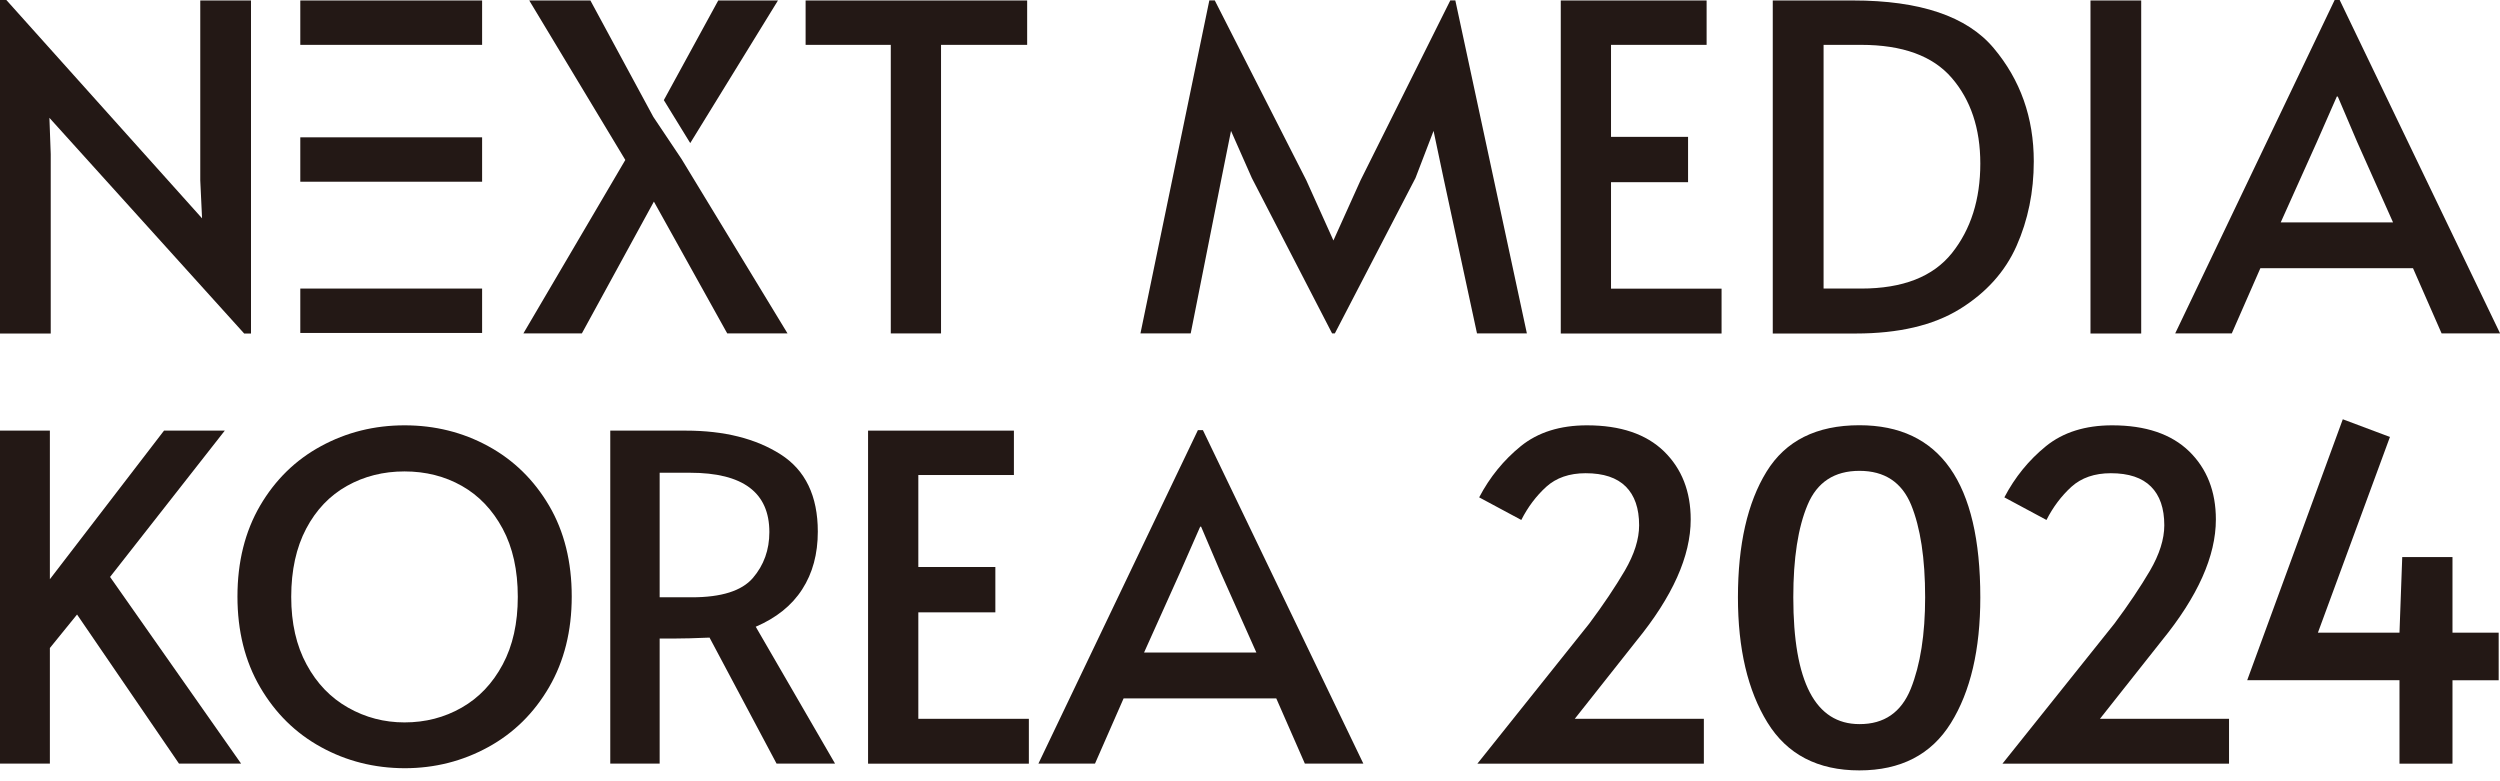
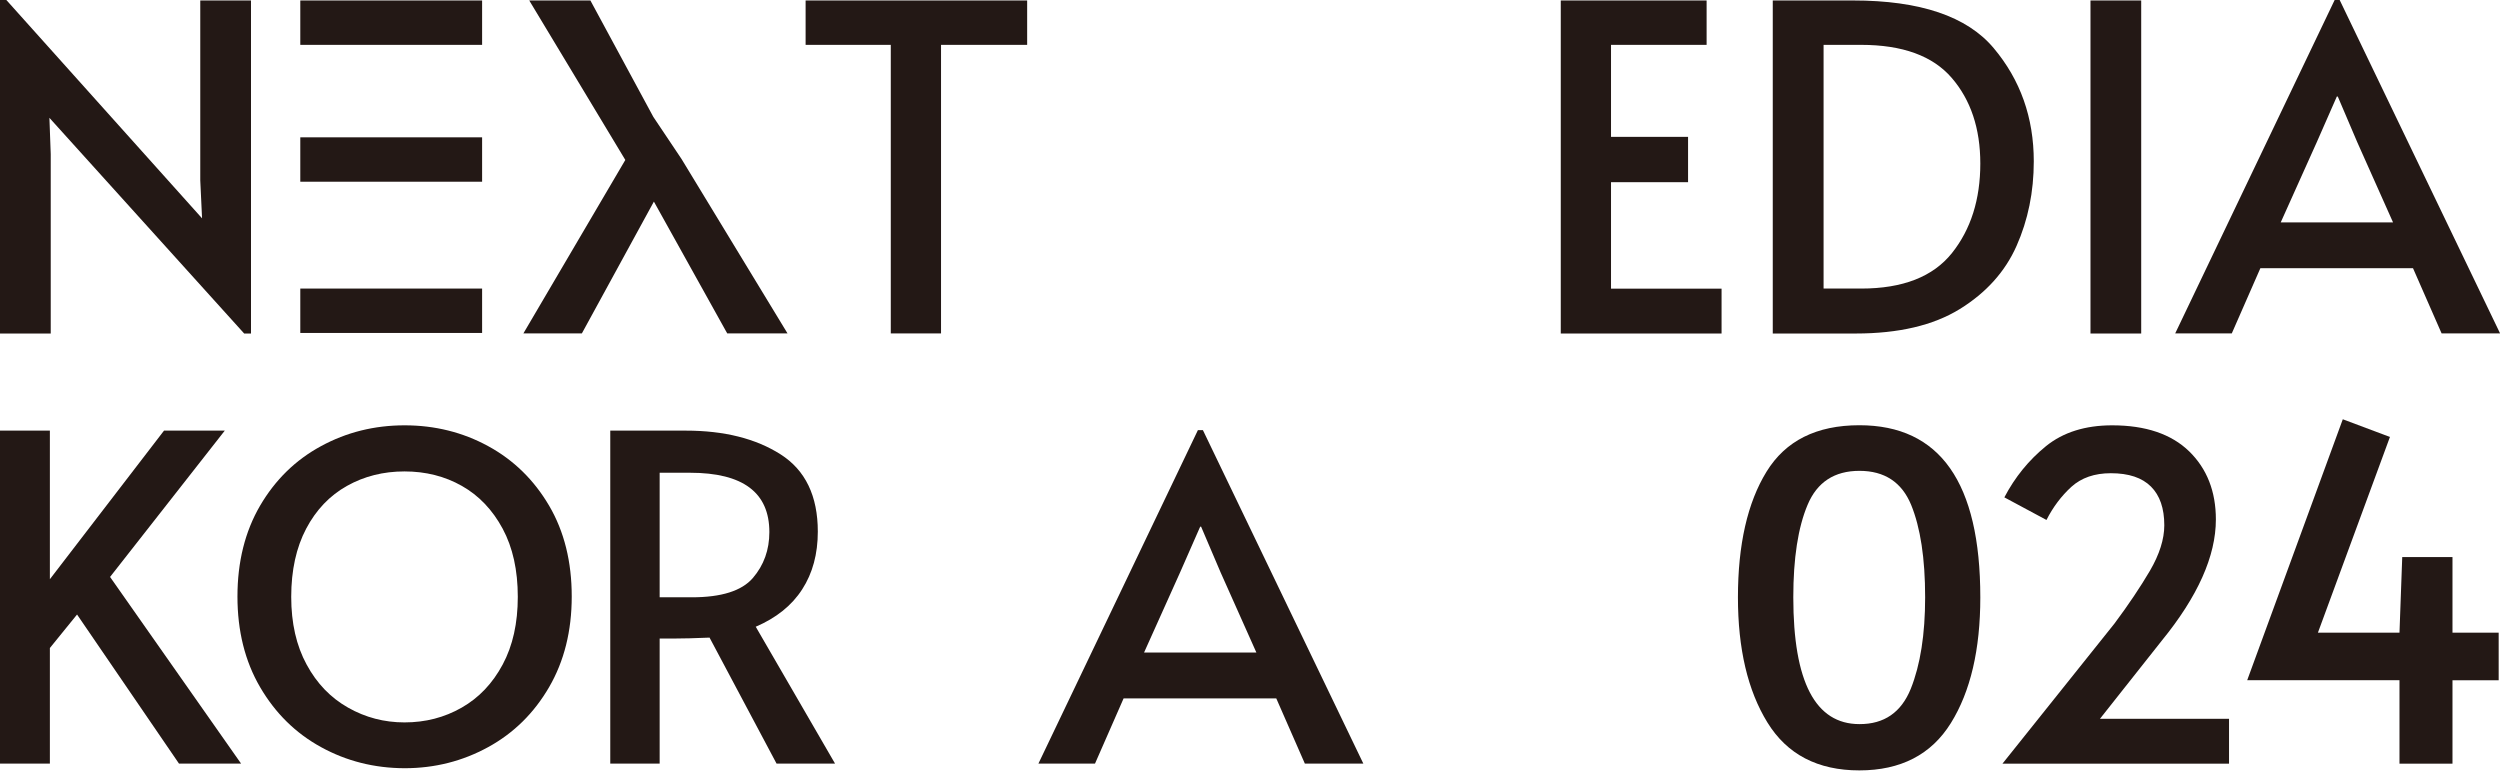
<svg xmlns="http://www.w3.org/2000/svg" width="160" height="50" viewBox="0 0 160 50" fill="none">
  <g clip-path="url(#clip0_4312_2538)">
-     <path d="M80.118 11.393L78.785 8.377L78.18 11.393L76.205 21.339H72.989L77.398 0.024H77.744L83.601 11.533L85.339 15.391L87.078 11.533L92.82 0.024H93.141L97.72 21.339H94.528L92.384 11.393L91.748 8.377L90.591 11.393L85.43 21.339H85.255L80.118 11.393Z" fill="#231815" />
    <path d="M99.889 0.03H109.223V2.871H103.105V8.759H108.036V11.66H103.105V18.474H110.18V21.345H99.889V0.03Z" fill="#231815" />
    <path d="M113.463 0.03H118.593C122.882 0.03 125.886 1.042 127.594 3.077C129.302 5.106 130.162 7.523 130.162 10.328C130.162 12.278 129.793 14.083 129.06 15.736C128.327 17.39 127.11 18.741 125.42 19.783C123.73 20.825 121.507 21.345 118.763 21.345H113.457V0.03H113.463ZM119.114 18.468C121.779 18.468 123.718 17.711 124.929 16.191C126.134 14.677 126.74 12.762 126.74 10.467C126.74 8.226 126.128 6.396 124.911 4.985C123.693 3.574 121.761 2.871 119.114 2.871H116.709V18.468H119.114Z" fill="#231815" />
    <path d="M133.791 0.03H137.037V21.345H133.791V0.03Z" fill="#231815" />
    <path d="M149.739 0L160.006 21.339H156.263L154.433 17.166H144.663L142.834 21.339H139.212L149.418 0H149.739ZM148.285 9.074L145.966 14.234H153.155L150.866 9.104L149.618 6.178H149.557L148.285 9.074Z" fill="#231815" />
    <path d="M4.931 39.329L3.192 41.473V48.869H0V27.56H3.192V37.07L10.497 27.56H14.386L7.044 36.924L15.428 48.869H11.454L4.931 39.329Z" fill="#231815" />
-     <path d="M20.546 47.815C18.91 46.919 17.614 45.635 16.645 43.975C15.676 42.315 15.197 40.377 15.197 38.178C15.197 35.955 15.682 34.017 16.645 32.364C17.614 30.71 18.91 29.438 20.546 28.553C22.181 27.663 23.962 27.221 25.894 27.221C27.827 27.221 29.613 27.663 31.243 28.553C32.878 29.444 34.175 30.716 35.144 32.364C36.113 34.017 36.591 35.955 36.591 38.178C36.591 40.383 36.107 42.315 35.144 43.975C34.175 45.641 32.878 46.919 31.243 47.815C29.607 48.712 27.827 49.166 25.894 49.166C23.962 49.16 22.175 48.712 20.546 47.815ZM29.547 45.289C30.649 44.66 31.521 43.745 32.17 42.533C32.818 41.328 33.139 39.88 33.139 38.197C33.139 36.495 32.818 35.041 32.17 33.835C31.521 32.63 30.649 31.715 29.559 31.098C28.469 30.48 27.245 30.171 25.888 30.171C24.532 30.171 23.308 30.48 22.206 31.098C21.103 31.715 20.231 32.63 19.595 33.835C18.959 35.041 18.638 36.501 18.638 38.197C18.638 39.88 18.965 41.322 19.625 42.533C20.279 43.745 21.164 44.66 22.278 45.289C23.387 45.919 24.592 46.234 25.888 46.234C27.227 46.234 28.444 45.919 29.547 45.289Z" fill="#231815" />
+     <path d="M20.546 47.815C18.91 46.919 17.614 45.635 16.645 43.975C15.676 42.315 15.197 40.377 15.197 38.178C15.197 35.955 15.682 34.017 16.645 32.364C17.614 30.71 18.91 29.438 20.546 28.553C22.181 27.663 23.962 27.221 25.894 27.221C27.827 27.221 29.613 27.663 31.243 28.553C32.878 29.444 34.175 30.716 35.144 32.364C36.113 34.017 36.591 35.955 36.591 38.178C36.591 40.383 36.107 42.315 35.144 43.975C34.175 45.641 32.878 46.919 31.243 47.815C29.607 48.712 27.827 49.166 25.894 49.166C23.962 49.16 22.175 48.712 20.546 47.815ZM29.547 45.289C30.649 44.66 31.521 43.745 32.17 42.533C32.818 41.328 33.139 39.88 33.139 38.197C33.139 36.495 32.818 35.041 32.17 33.835C31.521 32.63 30.649 31.715 29.559 31.098C28.469 30.48 27.245 30.171 25.888 30.171C24.532 30.171 23.308 30.48 22.206 31.098C21.103 31.715 20.231 32.63 19.595 33.835C18.959 35.041 18.638 36.501 18.638 38.197C18.638 39.88 18.965 41.322 19.625 42.533C20.279 43.745 21.164 44.66 22.278 45.289C23.387 45.919 24.592 46.234 25.888 46.234C27.227 46.234 28.444 45.919 29.547 45.289" fill="#231815" />
    <path d="M49.699 48.869L45.411 40.807C44.52 40.843 43.727 40.868 43.036 40.868H42.218V48.869H39.057V27.56H43.896C46.349 27.56 48.373 28.069 49.959 29.08C51.547 30.092 52.34 31.746 52.34 34.023C52.34 35.453 52.007 36.688 51.34 37.718C50.674 38.754 49.681 39.547 48.367 40.111L53.442 48.869H49.699ZM44.278 38.227C46.174 38.227 47.47 37.815 48.179 36.997C48.887 36.173 49.239 35.192 49.239 34.053C49.239 31.521 47.549 30.256 44.163 30.256H42.218V38.227H44.278Z" fill="#231815" />
-     <path d="M55.556 27.56H64.89V30.401H58.773V36.288H63.703V39.19H58.773V46.004H65.847V48.875H55.556V27.56Z" fill="#231815" />
    <path d="M76.987 27.53L87.253 48.869H83.51L81.681 44.696H71.911L70.081 48.869H66.459L76.665 27.53H76.987ZM75.539 36.603L73.219 41.764H80.409L78.119 36.634L76.871 33.708H76.811L75.539 36.603Z" fill="#231815" />
-     <path d="M101.712 39.911C102.62 38.693 103.378 37.56 103.989 36.519C104.595 35.477 104.904 34.508 104.904 33.617C104.904 32.533 104.619 31.709 104.05 31.14C103.481 30.571 102.627 30.286 101.482 30.286C100.44 30.286 99.598 30.577 98.956 31.158C98.32 31.74 97.787 32.442 97.363 33.278L94.667 31.831C95.346 30.534 96.236 29.444 97.333 28.553C98.435 27.663 99.846 27.221 101.567 27.221C103.711 27.221 105.352 27.778 106.497 28.887C107.636 30.001 108.205 31.455 108.205 33.248C108.205 35.586 107.048 38.178 104.728 41.019L100.785 46.004H109.047V48.875H94.552L101.712 39.911Z" fill="#231815" />
    <path d="M113.112 46.234C111.852 44.187 111.228 41.516 111.228 38.233C111.228 34.853 111.839 32.17 113.057 30.189C114.274 28.208 116.255 27.215 118.999 27.215C124.16 27.215 126.74 30.886 126.74 38.233C126.74 41.576 126.11 44.26 124.856 46.277C123.603 48.294 121.646 49.305 118.999 49.305C116.334 49.305 114.371 48.282 113.112 46.234ZM122.294 44.072C122.9 42.552 123.209 40.607 123.209 38.227C123.209 35.731 122.906 33.763 122.312 32.309C121.713 30.861 120.61 30.134 119.005 30.134C117.4 30.134 116.292 30.861 115.686 32.309C115.074 33.757 114.771 35.731 114.771 38.227C114.771 43.642 116.182 46.343 119.005 46.343C120.586 46.349 121.682 45.592 122.294 44.072Z" fill="#231815" />
    <path d="M135.323 39.911C136.232 38.693 136.989 37.56 137.601 36.519C138.206 35.477 138.515 34.508 138.515 33.617C138.515 32.533 138.231 31.709 137.661 31.14C137.092 30.571 136.238 30.286 135.093 30.286C134.051 30.286 133.209 30.577 132.567 31.158C131.931 31.74 131.398 32.442 130.974 33.278L128.279 31.831C128.957 30.534 129.847 29.444 130.944 28.553C132.046 27.663 133.458 27.221 135.178 27.221C137.322 27.221 138.963 27.778 140.108 28.887C141.247 30.001 141.816 31.455 141.816 33.248C141.816 35.586 140.659 38.178 138.34 41.019L134.396 46.004H142.658V48.875H128.157L135.323 39.911Z" fill="#231815" />
    <path d="M153.567 43.533H143.821L149.939 26.833L152.956 27.966L148.346 40.492H153.567L153.743 35.653H156.959V40.492H159.915V43.539H156.959V48.875H153.567V43.533Z" fill="#231815" />
    <path d="M3.162 7.541L3.247 9.861V21.345H0V0H0.406L12.932 13.974L12.817 11.539V0.03H16.064V21.345H15.627L3.162 7.541Z" fill="#231815" />
    <path d="M43.618 10.176L50.402 21.339H46.543L41.849 12.902L37.239 21.339H33.496L40.02 10.237L33.872 0.03H37.785L41.813 7.481" fill="#231815" />
    <path d="M57.01 2.871H51.559V0.03H65.738V2.871H60.226V21.339H57.01V2.871Z" fill="#231815" />
-     <path d="M49.79 0.03L44.175 9.158L42.485 6.408L45.968 0.03H49.79Z" fill="#231815" />
    <path d="M30.855 0.03H19.219V2.871H30.855V0.03Z" fill="#231815" />
    <path d="M30.855 8.789H19.219V11.63H30.855V8.789Z" fill="#231815" />
    <path d="M30.855 18.468H19.219V21.309H30.855V18.468Z" fill="#231815" />
  </g>
  <defs>
    <clipPath id="clip0_4312_2538">
      <rect width="160" height="49.305" fill="white" />
    </clipPath>
  </defs>
</svg>